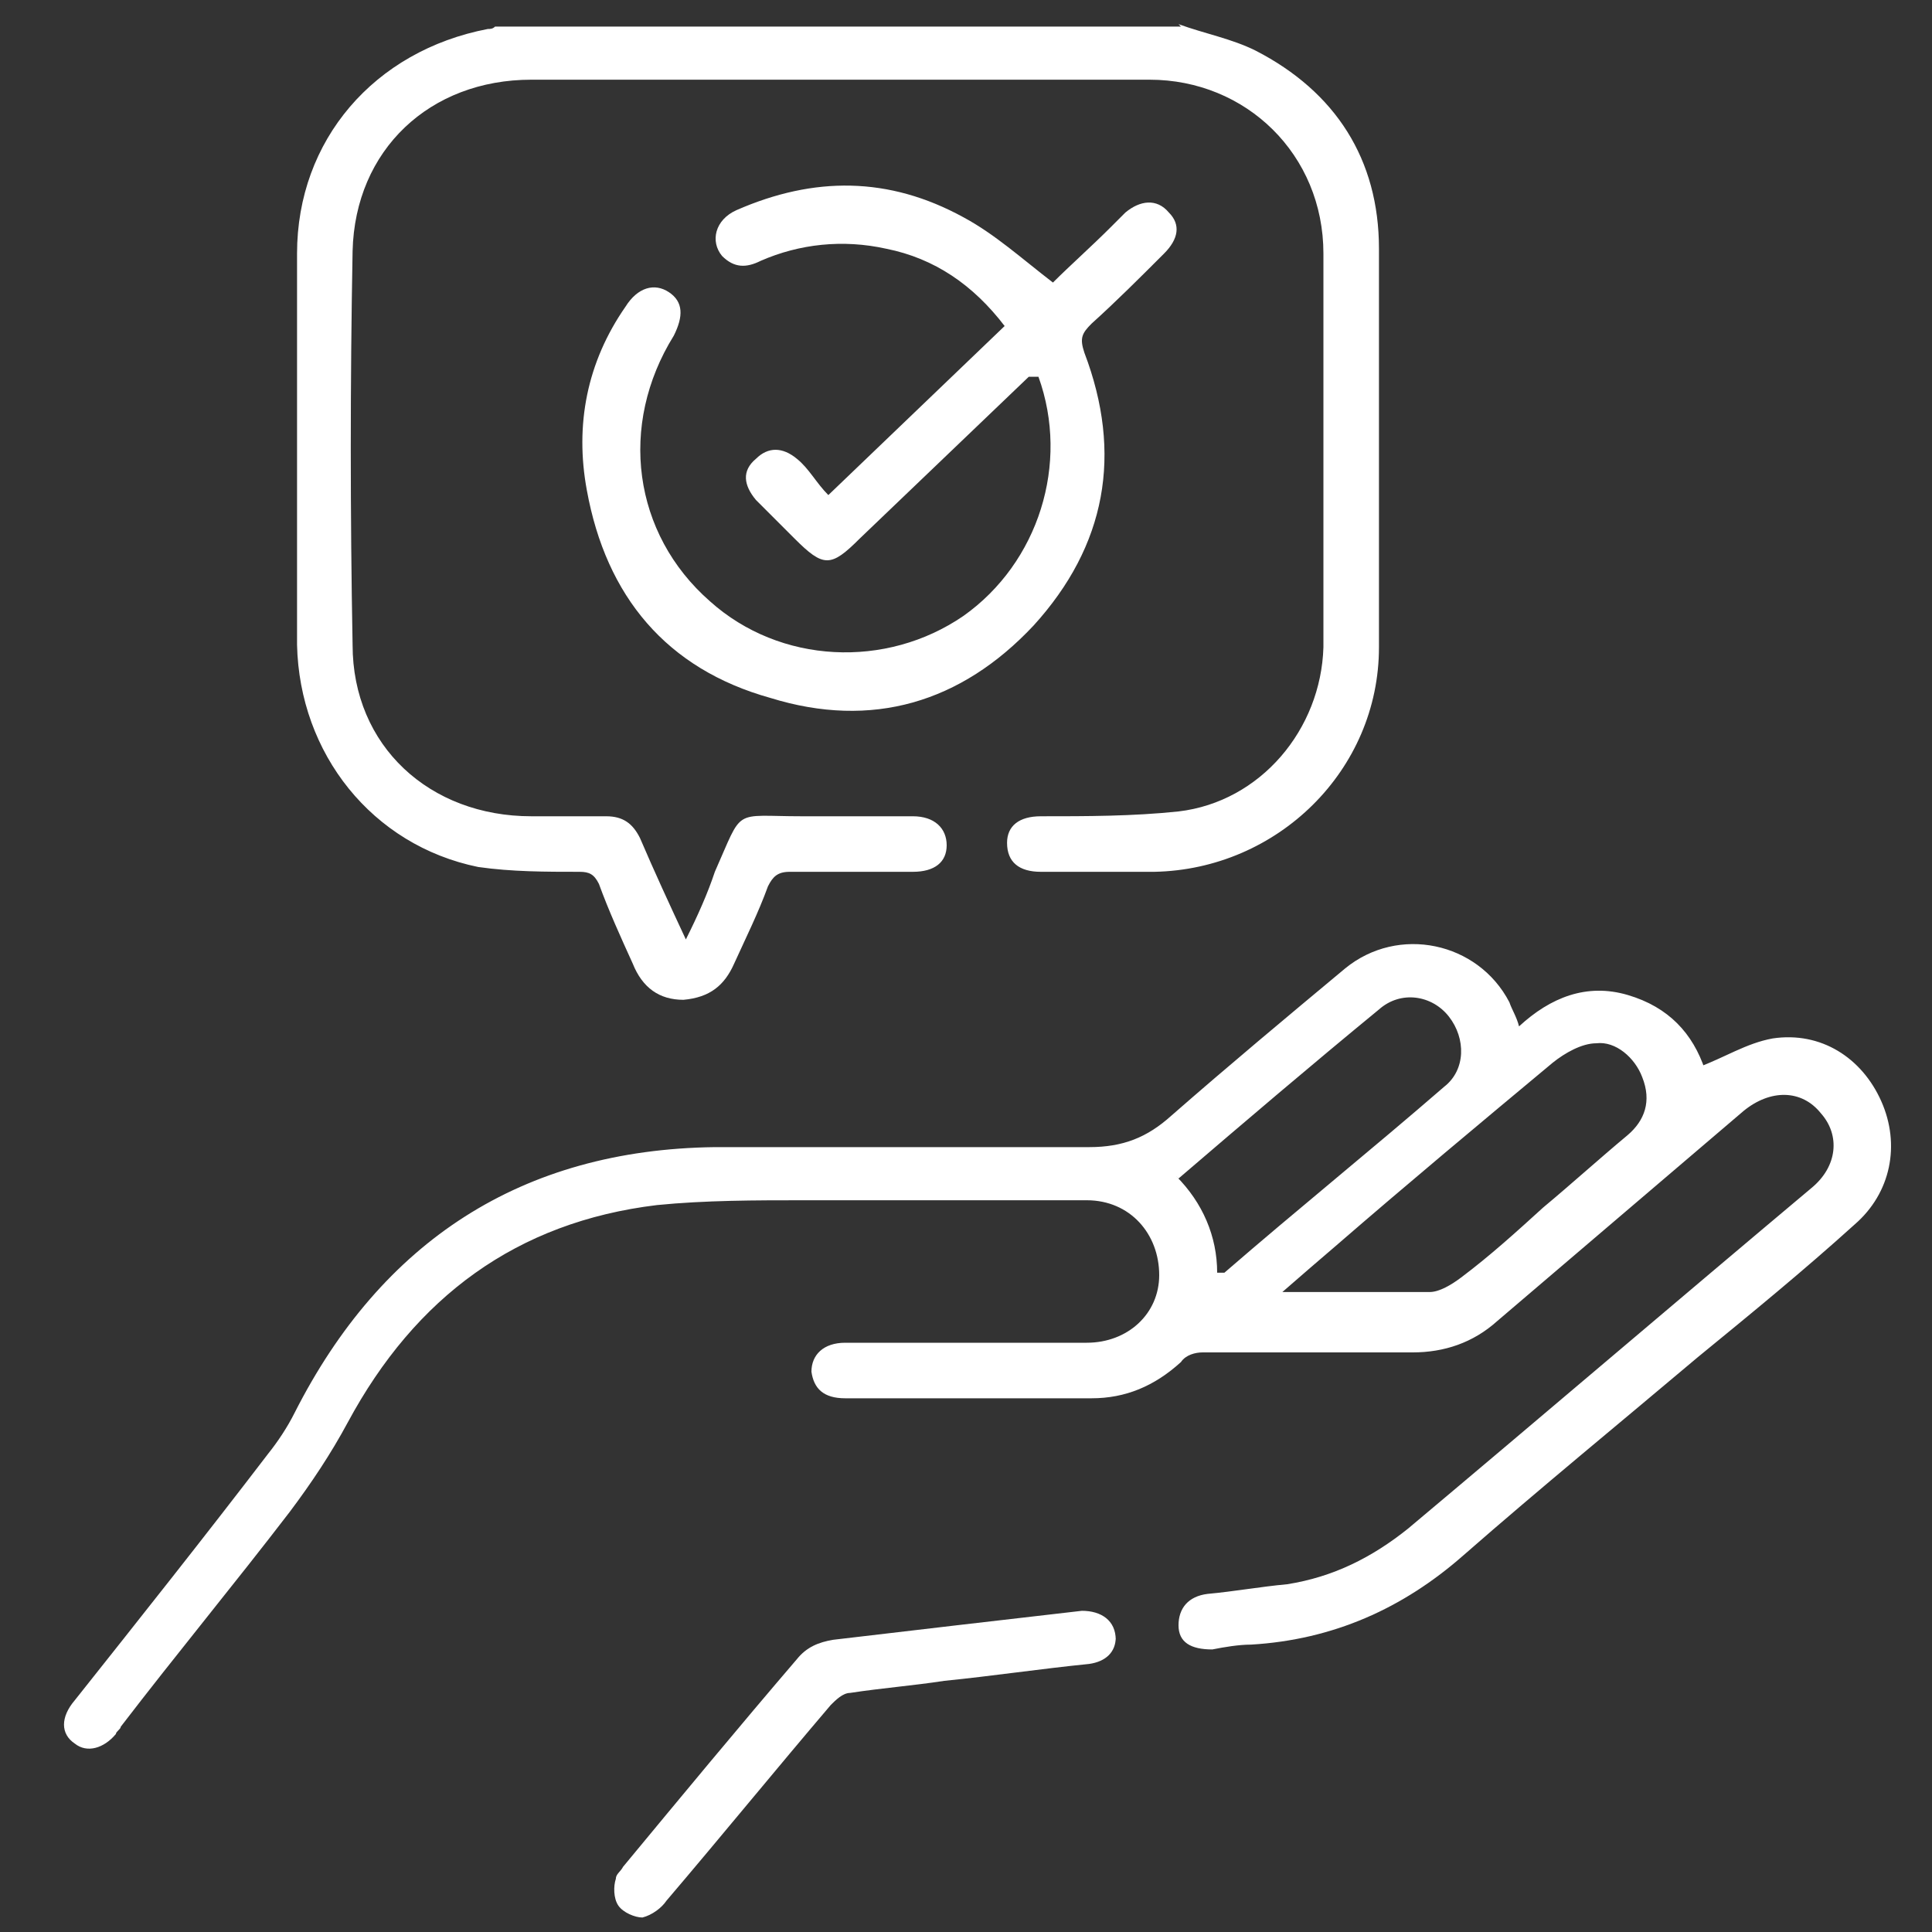
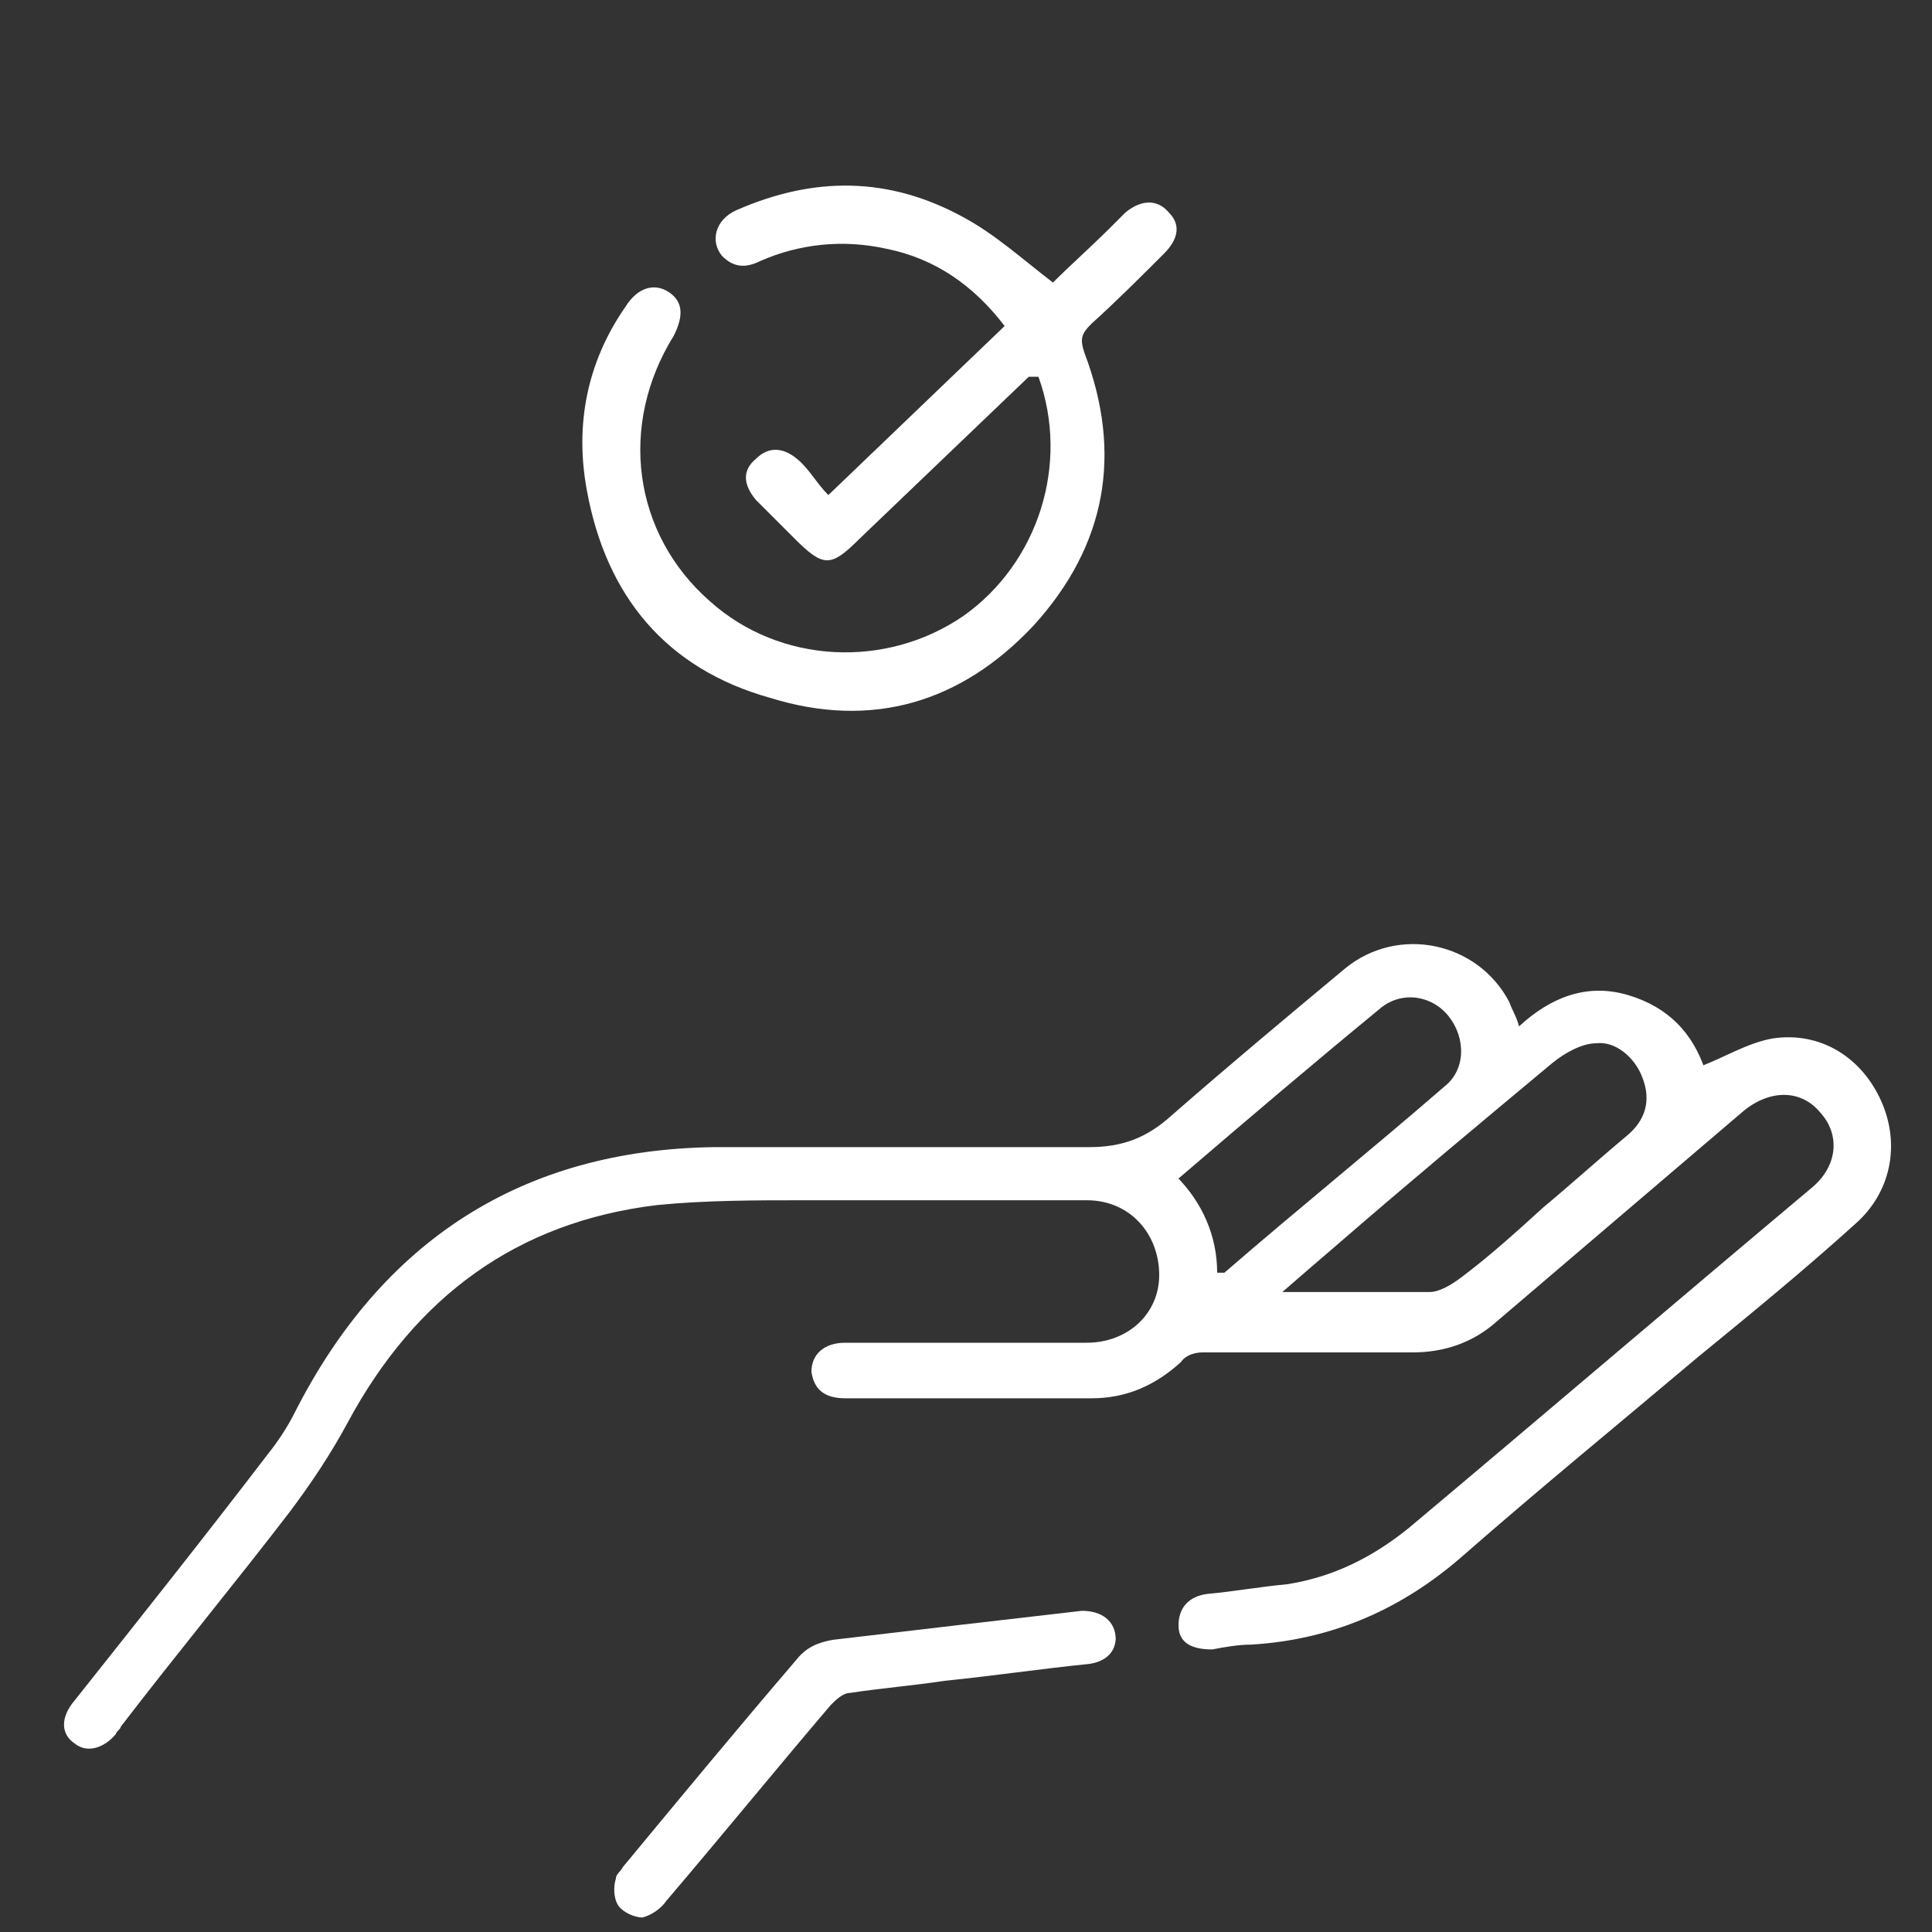
<svg xmlns="http://www.w3.org/2000/svg" version="1.1" viewBox="0 0 80 80">
  <rect x="0" y="0" width="80" height="80" fill="#333333" stroke="none" />
  <defs>
    <style>
      .cls-1 {
        fill: #fff;
      }
    </style>
  </defs>
  <g>
    <g id="Calque_1">
      <g>
-         <path class="cls-1" d="M48.8,1c1.1.4,2.2.6,3.2,1.1,3.3,1.7,5.1,4.5,5.1,8.2,0,5.5,0,11,0,16.5,0,5.1-4.2,9.2-9.3,9.3-1.6,0-3.1,0-4.7,0-.9,0-1.4-.4-1.4-1.2,0-.7.5-1.1,1.4-1.1,1.9,0,3.8,0,5.7-.2,3.4-.4,5.9-3.4,6-6.8,0-5.4,0-10.9,0-16.3,0-4.1-3.2-7.2-7.2-7.2-6.2,0-12.3,0-18.5,0-2.4,0-4.8,0-7.1,0-4.2,0-7.3,2.9-7.4,7.1-.1,5.4-.1,10.9,0,16.3,0,4.2,3.2,7.1,7.4,7.1,1,0,2,0,3.1,0,.7,0,1.1.3,1.4.9.6,1.4,1.2,2.7,1.9,4.2.5-1,.9-1.9,1.2-2.8,1.2-2.7.7-2.3,3.6-2.3,1.5,0,3.1,0,4.6,0,.9,0,1.4.5,1.4,1.2,0,.7-.5,1.1-1.4,1.1-1.7,0-3.4,0-5.1,0-.5,0-.7.2-.9.6-.4,1.1-.9,2.1-1.4,3.2-.4.9-1,1.4-2.1,1.5-1,0-1.7-.5-2.1-1.5-.5-1.1-1-2.2-1.4-3.3-.2-.4-.4-.5-.8-.5-1.4,0-2.8,0-4.2-.2-4.4-.9-7.4-4.7-7.5-9.2,0-5.4,0-10.8,0-16.2,0-4.7,3.2-8.4,7.9-9.3.1,0,.2,0,.3-.1,9.5,0,18.9,0,28.4,0Z" />
        <path class="cls-1" d="M70.3,44.2c1.1-.4,2-1,3.1-1.2,2-.3,3.7.8,4.5,2.6.8,1.8.4,3.8-1.1,5.1-2.1,1.9-4.3,3.7-6.5,5.5-3.2,2.7-6.5,5.4-9.7,8.2-2.5,2.2-5.4,3.5-8.8,3.7-.5,0-1.1.1-1.6.2-.9,0-1.4-.3-1.4-1,0-.7.4-1.2,1.2-1.3,1.1-.1,2.2-.3,3.3-.4,1.9-.3,3.5-1.1,5-2.3,5.6-4.7,11.1-9.4,16.7-14.1,1.1-.9,1.2-2.2.4-3.1-.8-1-2.1-1-3.2-.1-3.4,2.9-6.8,5.8-10.2,8.7-1,.9-2.2,1.3-3.5,1.3-2.9,0-5.8,0-8.7,0-.3,0-.7.1-.9.4-1.1,1-2.3,1.5-3.7,1.5-3.4,0-6.8,0-10.2,0-.9,0-1.3-.4-1.4-1.1,0-.7.5-1.2,1.4-1.2,3.3,0,6.7,0,10,0,1.7,0,3-1.2,3-2.8,0-1.7-1.2-3.1-3-3.1-3.9,0-7.8,0-11.7,0-2,0-4.1,0-6.1.2-5.8.7-10,3.8-12.8,9-.7,1.3-1.5,2.5-2.4,3.7-2.3,3-4.7,5.9-7,8.9,0,.1-.2.2-.2.3-.5.6-1.2.8-1.7.4-.6-.4-.6-1.1,0-1.8,2.7-3.4,5.4-6.8,8-10.2.4-.5.8-1.1,1.1-1.7,3.6-7.1,9.4-10.9,17.4-11,5.2,0,10.3,0,15.5,0,1.4,0,2.4-.4,3.4-1.3,2.4-2.1,4.8-4.1,7.2-6.1,2.2-1.8,5.5-1.1,6.8,1.4.1.3.3.6.4,1,1.3-1.2,2.8-1.8,4.5-1.3,1.7.5,2.7,1.6,3.2,3.1ZM53.1,53.5c2.2,0,4.1,0,6.1,0,.4,0,.9-.3,1.3-.6,1.2-.9,2.3-1.9,3.4-2.9,1.2-1,2.3-2,3.5-3,.7-.6,1-1.4.6-2.4-.3-.8-1.1-1.5-1.9-1.4-.6,0-1.3.4-1.8.8-3,2.5-6,5-9,7.6-.7.6-1.4,1.2-2.2,1.9ZM48.7,48.7c1.1,1.1,1.7,2.5,1.7,4,.1,0,.2,0,.3,0,3-2.6,6.1-5.1,9.1-7.7.9-.7.9-2,.2-2.9-.7-.9-2-1.1-2.9-.3-2.8,2.3-5.5,4.6-8.3,7Z" />
        <path class="cls-1" d="M42.6,15.6c-2.4,2.3-4.7,4.5-7,6.7-1.2,1.2-1.5,1.2-2.7,0-.5-.5-1.1-1.1-1.6-1.6-.5-.6-.6-1.2,0-1.7.5-.5,1.1-.5,1.7,0,.5.4.8,1,1.3,1.5,2.5-2.4,4.9-4.7,7.3-7-1.3-1.7-2.9-2.8-4.9-3.2-1.8-.4-3.6-.2-5.2.5-.6.3-1.1.3-1.6-.2-.5-.6-.3-1.5.6-1.9,3.2-1.4,6.3-1.4,9.4.3,1.3.7,2.4,1.7,3.7,2.7.7-.7,1.6-1.5,2.4-2.3.2-.2.4-.4.6-.6.6-.5,1.3-.6,1.8,0,.5.5.4,1.1-.2,1.7-1,1-2,2-3,2.9-.4.4-.5.6-.3,1.2,1.6,4.2.9,8-2.1,11.3-3,3.2-6.7,4.3-10.9,3-4.3-1.2-6.8-4.2-7.6-8.6-.5-2.7,0-5.3,1.6-7.6.5-.8,1.2-1,1.8-.6.6.4.6,1,.2,1.8-2.3,3.7-1.7,8.2,1.5,11,2.9,2.6,7.3,2.8,10.5.6,3.1-2.2,4.4-6.3,3.1-9.9Z" />
        <path class="cls-1" d="M46.2,67.8c0,.6-.4,1-1.1,1.1-2,.2-4,.5-6,.7-1.3.2-2.6.3-3.9.5-.3,0-.6.3-.8.5-2.3,2.7-4.5,5.4-6.8,8.1-.2.3-.6.6-1,.7-.3,0-.8-.2-1-.5-.2-.3-.2-.8-.1-1.1,0-.2.2-.3.3-.5,2.4-2.9,4.8-5.8,7.2-8.6.4-.5.9-.7,1.5-.8,3.4-.4,6.8-.8,10.3-1.2.8,0,1.4.4,1.4,1.2Z" />
      </g>
    </g>
  </g>
</svg>